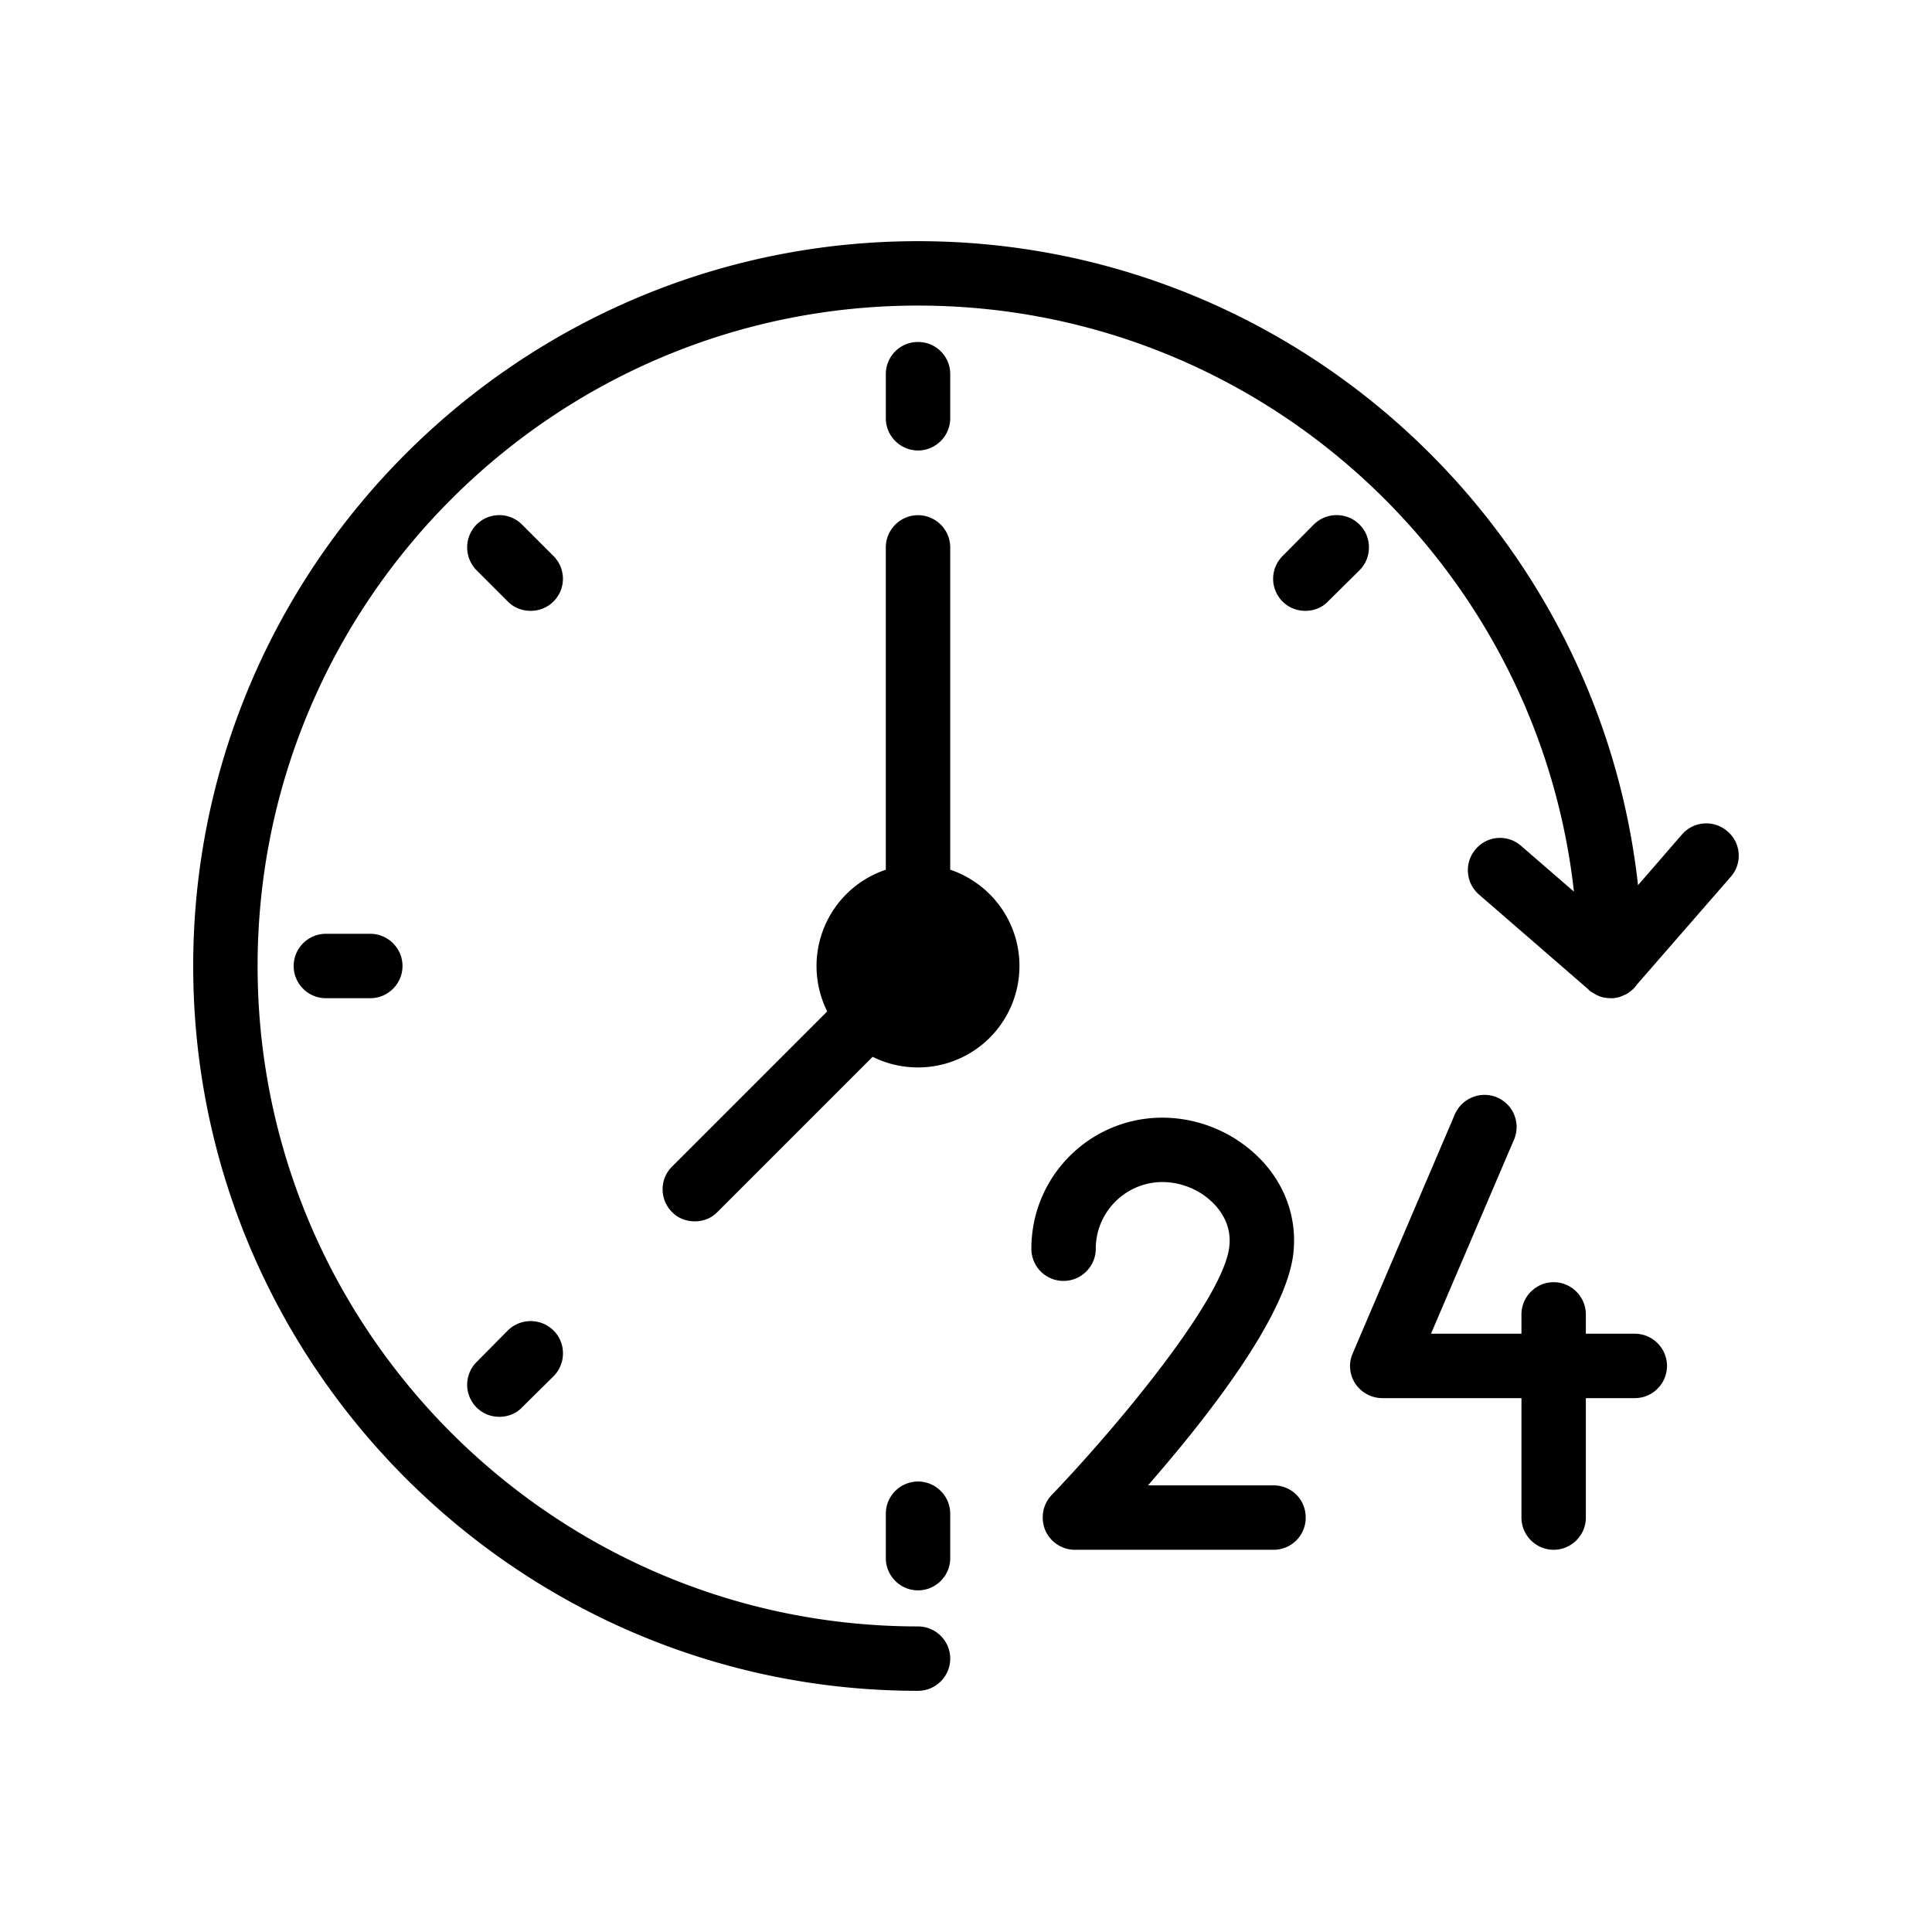
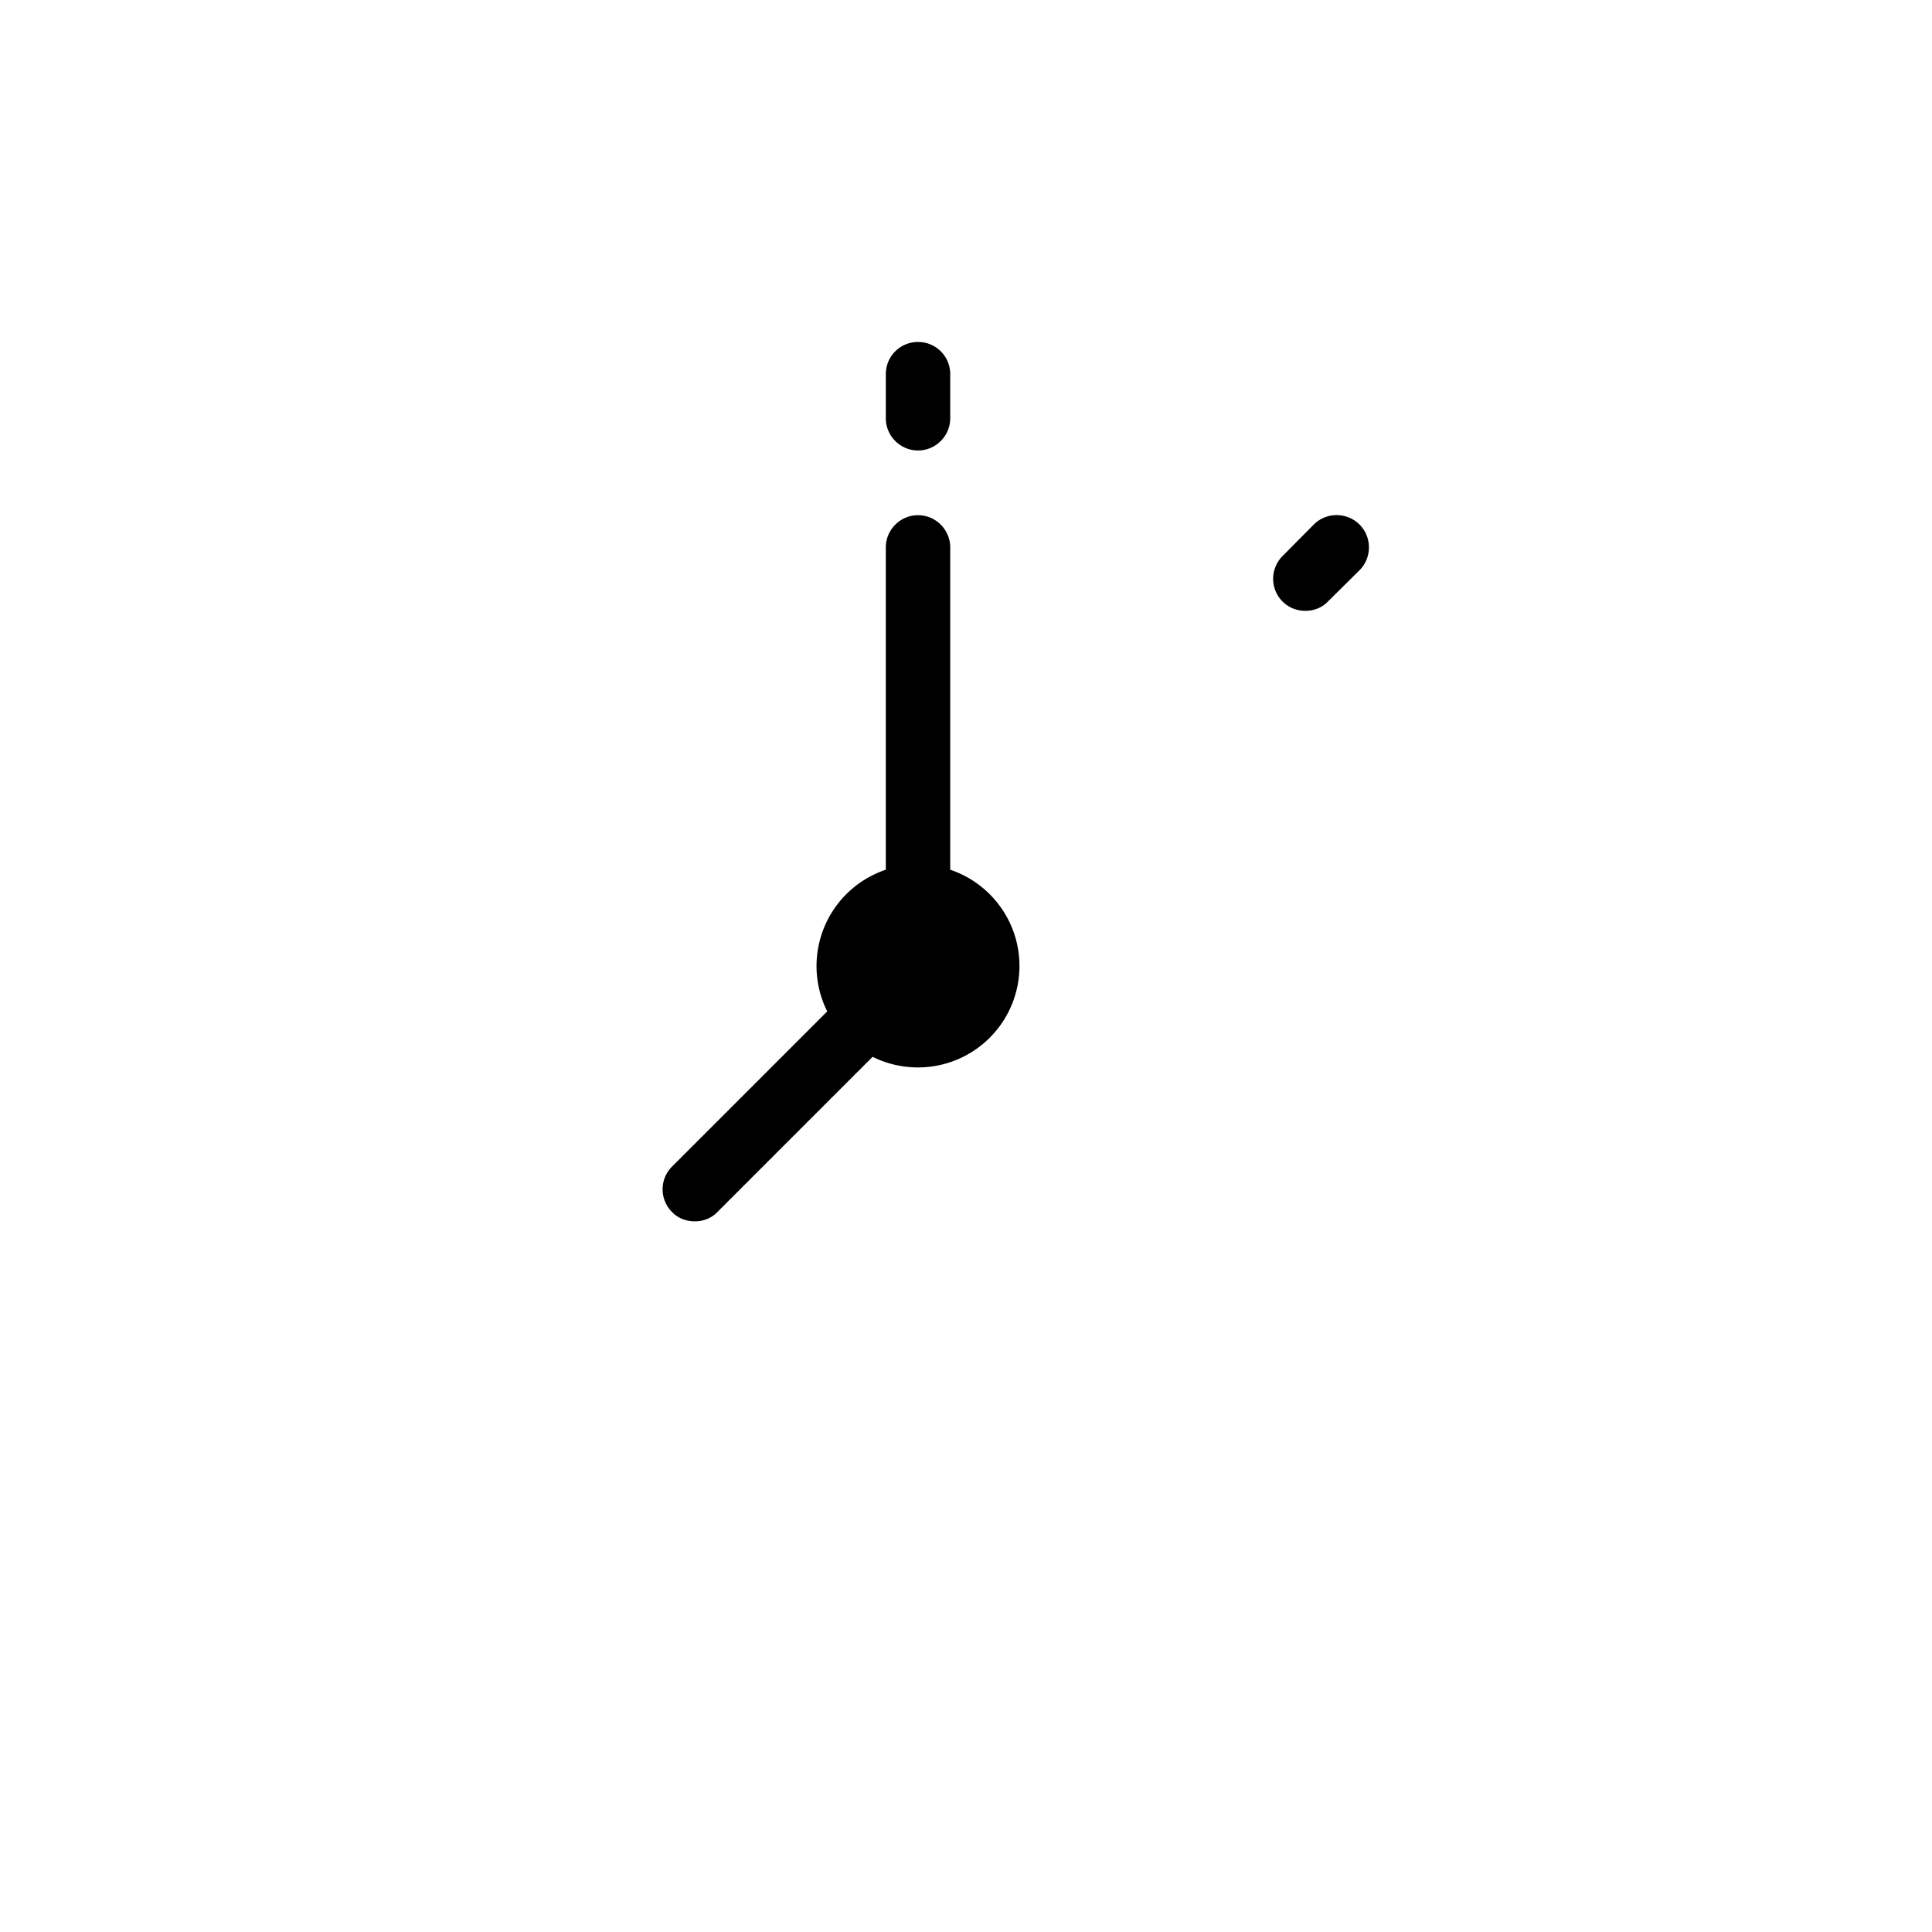
<svg xmlns="http://www.w3.org/2000/svg" width="512" height="512" x="0" y="0" viewBox="0 0 60 60" style="enable-background:new 0 0 512 512" xml:space="preserve" class="">
  <g>
-     <path d="M10.12 29c-.55 0-1 .45-1 1s.45 1 1 1h1.38c.55 0 1-.45 1-1s-.45-1-1-1zM17.191 17.27l-.98-.98a.997.997 0 0 0-1.411 0 1.01 1.01 0 0 0 0 1.42l.97.97c.2.2.45.29.711.29a.996.996 0 0 0 .71-1.7zM15.77 41.32l-.97.98a.998.998 0 0 0 0 1.41c.201.2.451.29.71.29.25 0 .51-.09.7-.29l.981-.97c.39-.39.39-1.03 0-1.42a1.01 1.01 0 0 0-1.421 0zM27.51 47.01v1.38c0 .55.45 1 1 1s1-.45 1-1v-1.38c0-.55-.45-1-1-1s-1 .45-1 1zM36.1 34.71c-2.25 0-4.07 1.82-4.07 4.07 0 .55.44 1 1 1 .55 0 1-.45 1-1 0-1.14.93-2.07 2.07-2.07.62 0 1.23.27 1.64.72.23.25.5.68.44 1.26-.15 1.61-3.47 5.6-5.52 7.74-.28.29-.35.72-.2 1.09.16.37.521.61.92.61h6.17c.561 0 1-.45 1-1 0-.56-.439-1-1-1h-3.899c1.78-2.04 4.33-5.26 4.52-7.25.1-1.02-.23-2.01-.95-2.8a4.274 4.274 0 0 0-3.12-1.37zM46.491 34.08c-.5-.21-1.09.02-1.311.53l-3.17 7.42a.989.989 0 0 0 .08.94c.191.28.5.45.84.45h4.32v3.71c0 .55.451 1 1 1 .55 0 1-.45 1-1v-3.71h1.52c.551 0 1-.45 1-1s-.449-1-1-1h-1.52v-.6c0-.55-.45-1-1-1-.549 0-1 .45-1 1v.6h-2.809l2.579-6.03a.998.998 0 0 0-.529-1.31z" fill="#000000" opacity="1" data-original="#000000" class="" />
-     <path d="M28.51 52.51c.55 0 1-.45 1-1s-.45-1-1-1C17.2 50.51 8 41.31 8 30S17.2 9.49 28.51 9.49c10.53 0 19.23 7.97 20.37 18.2l-1.64-1.42a.99.99 0 0 0-1.41.1 1 1 0 0 0 .1 1.41l3.38 2.93.05.05c.03.03.07.05.1.07.06.03.11.07.17.09.06.03.12.05.19.06.06.01.13.02.2.02h.07c.04 0 .08-.01.12-.02h.01c.06-.01.12-.03.18-.06.08-.03.16-.07.23-.13.05-.04.1-.08.14-.13l.08-.1 2.9-3.33a.99.99 0 0 0-.1-1.41.998.998 0 0 0-1.41.09l-1.37 1.58c-1.24-11.23-10.8-20-22.36-20C16.1 7.49 6 17.59 6 30c0 12.41 10.1 22.51 22.51 22.51z" fill="#000000" opacity="1" data-original="#000000" class="" />
    <path d="M28.51 13.99c.55 0 1-.45 1-1v-1.37c0-.56-.45-1-1-1s-1 .44-1 1v1.37c0 .55.45 1 1 1zM31.66 30c0-1.39-.9-2.57-2.15-2.99V17c0-.55-.45-1-1-1s-1 .45-1 1v10.01a3.155 3.155 0 0 0-1.82 4.4l-4.82 4.82a.996.996 0 0 0 0 1.41c.19.2.45.29.71.29.25 0 .51-.09.7-.29l4.82-4.82c.42.21.9.33 1.41.33A3.15 3.15 0 0 0 31.66 30zM40.8 16.29l-.97.98a.998.998 0 0 0 0 1.41c.201.2.451.29.71.29.25 0 .51-.09.701-.29l.98-.97c.39-.39.39-1.03 0-1.42-.39-.39-1.03-.39-1.42 0z" fill="#000000" opacity="1" data-original="#000000" class="" />
  </g>
</svg>